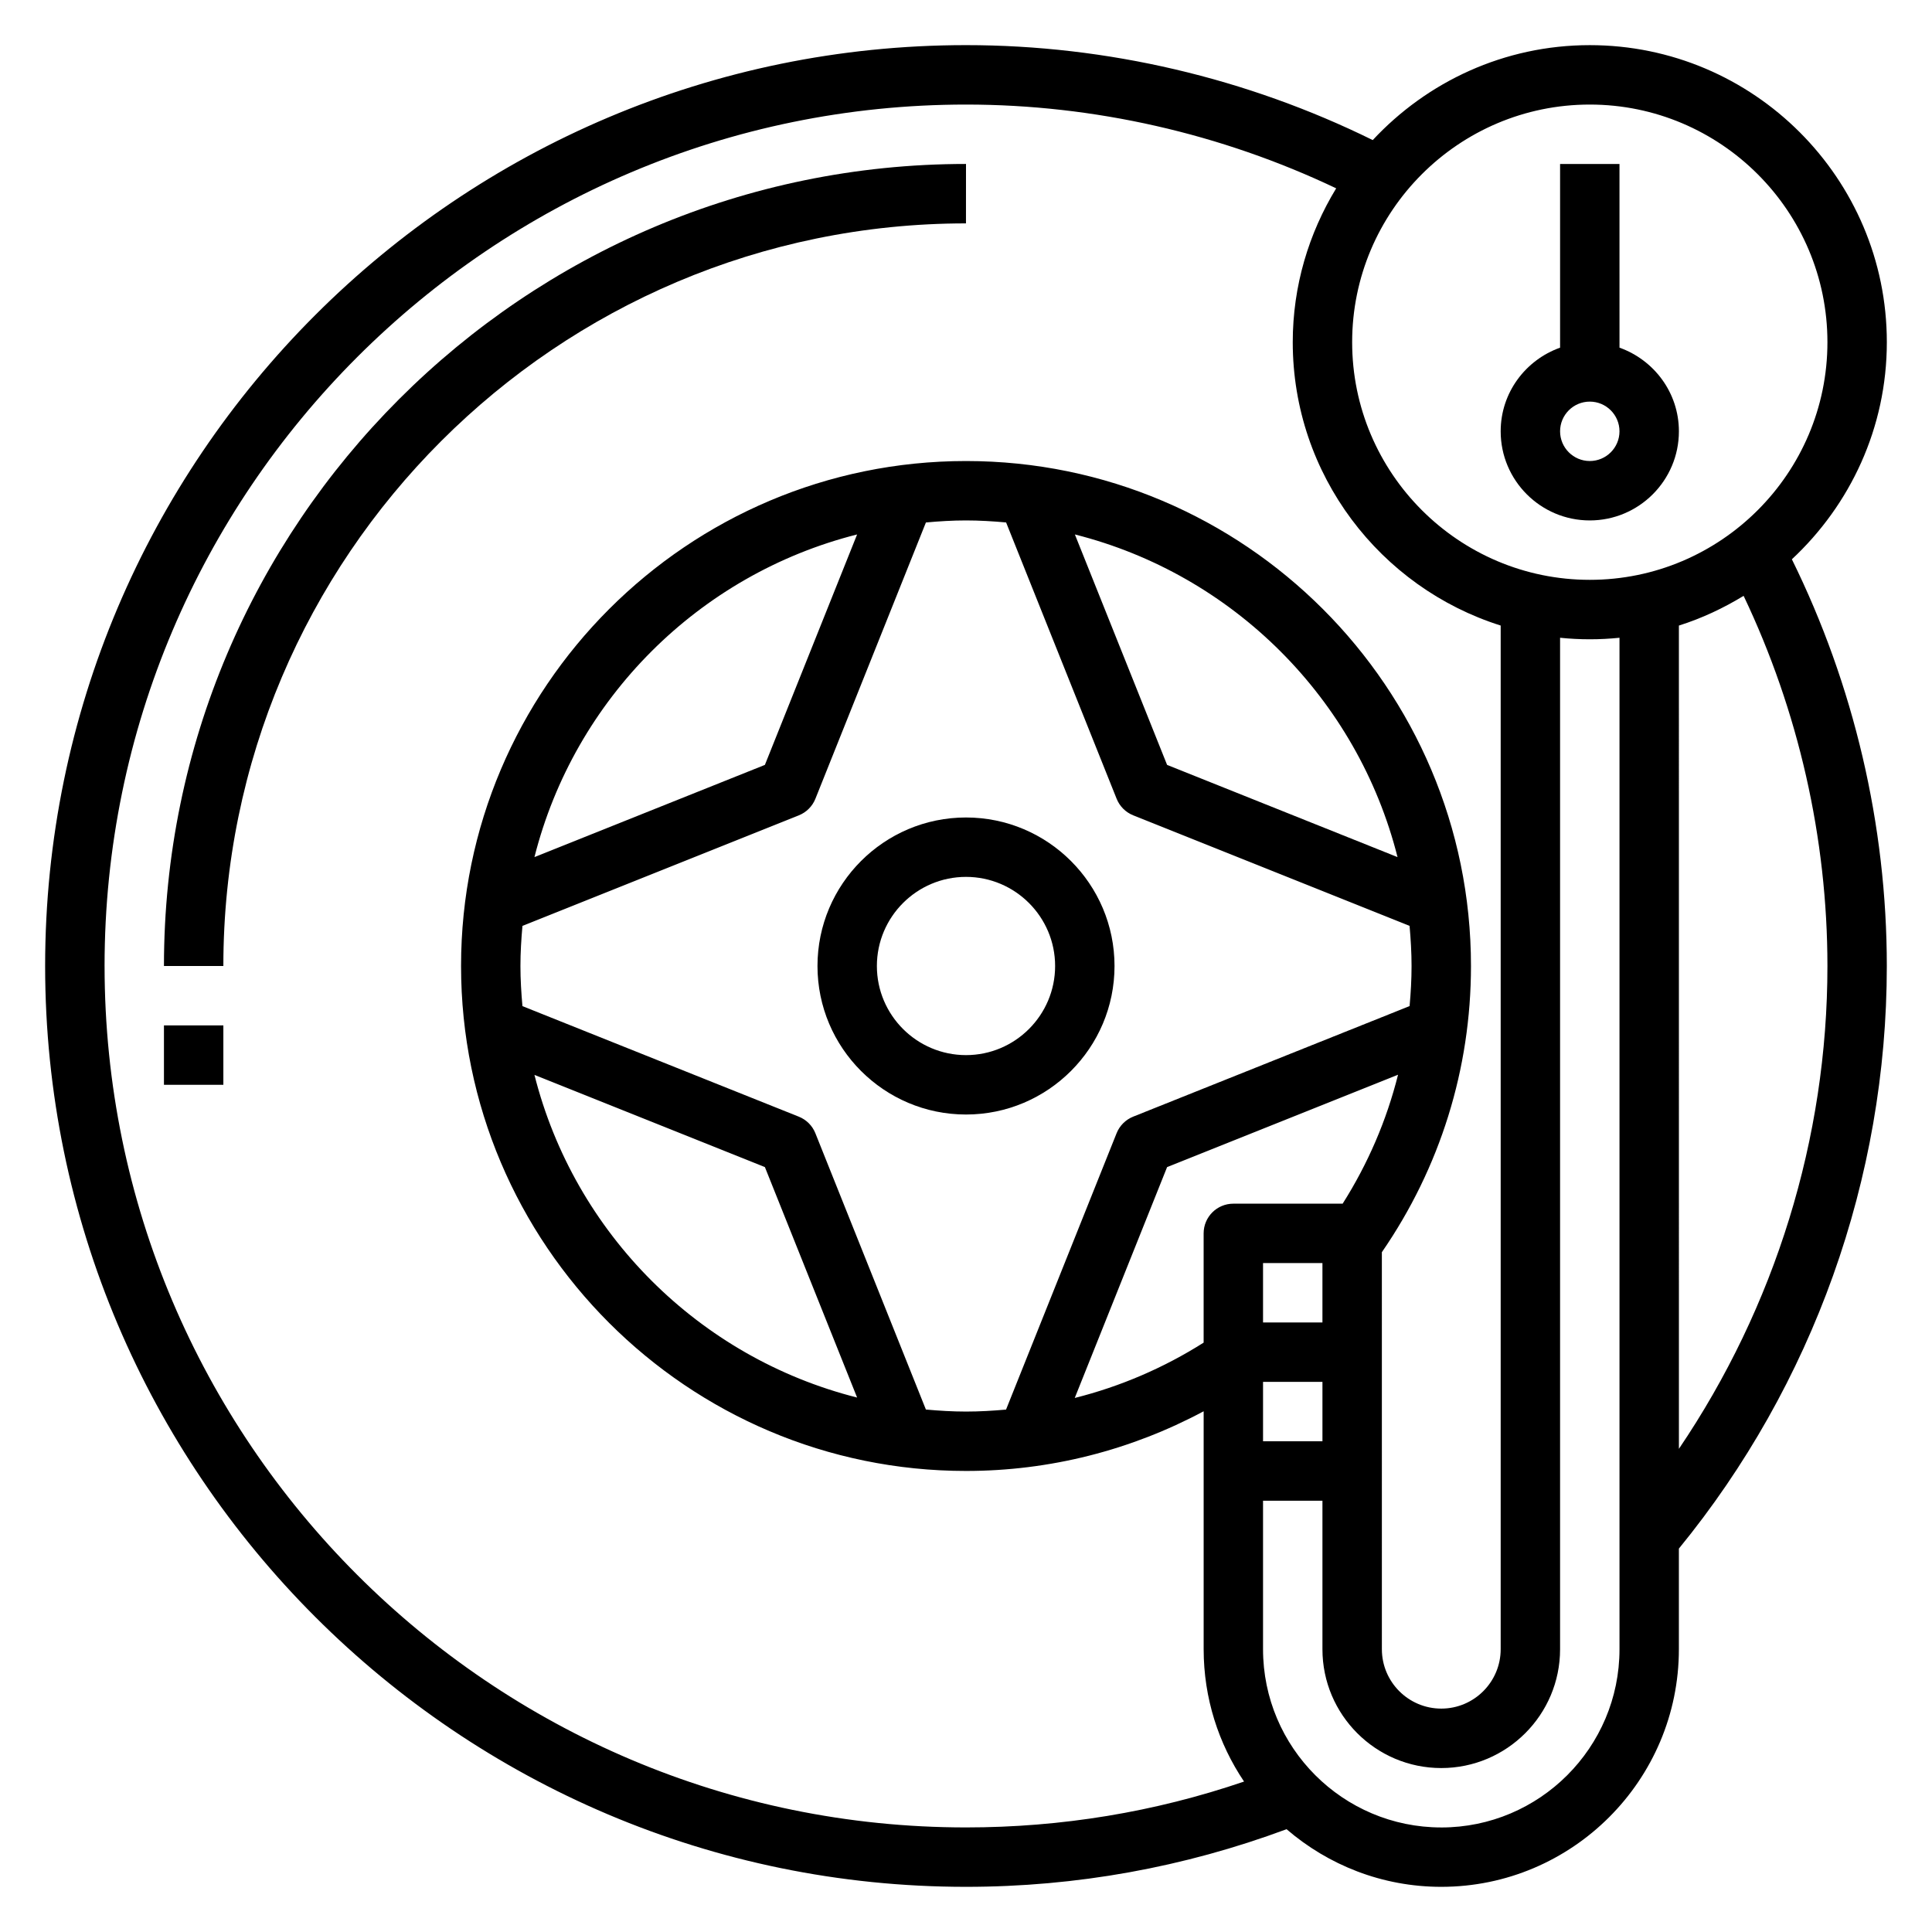
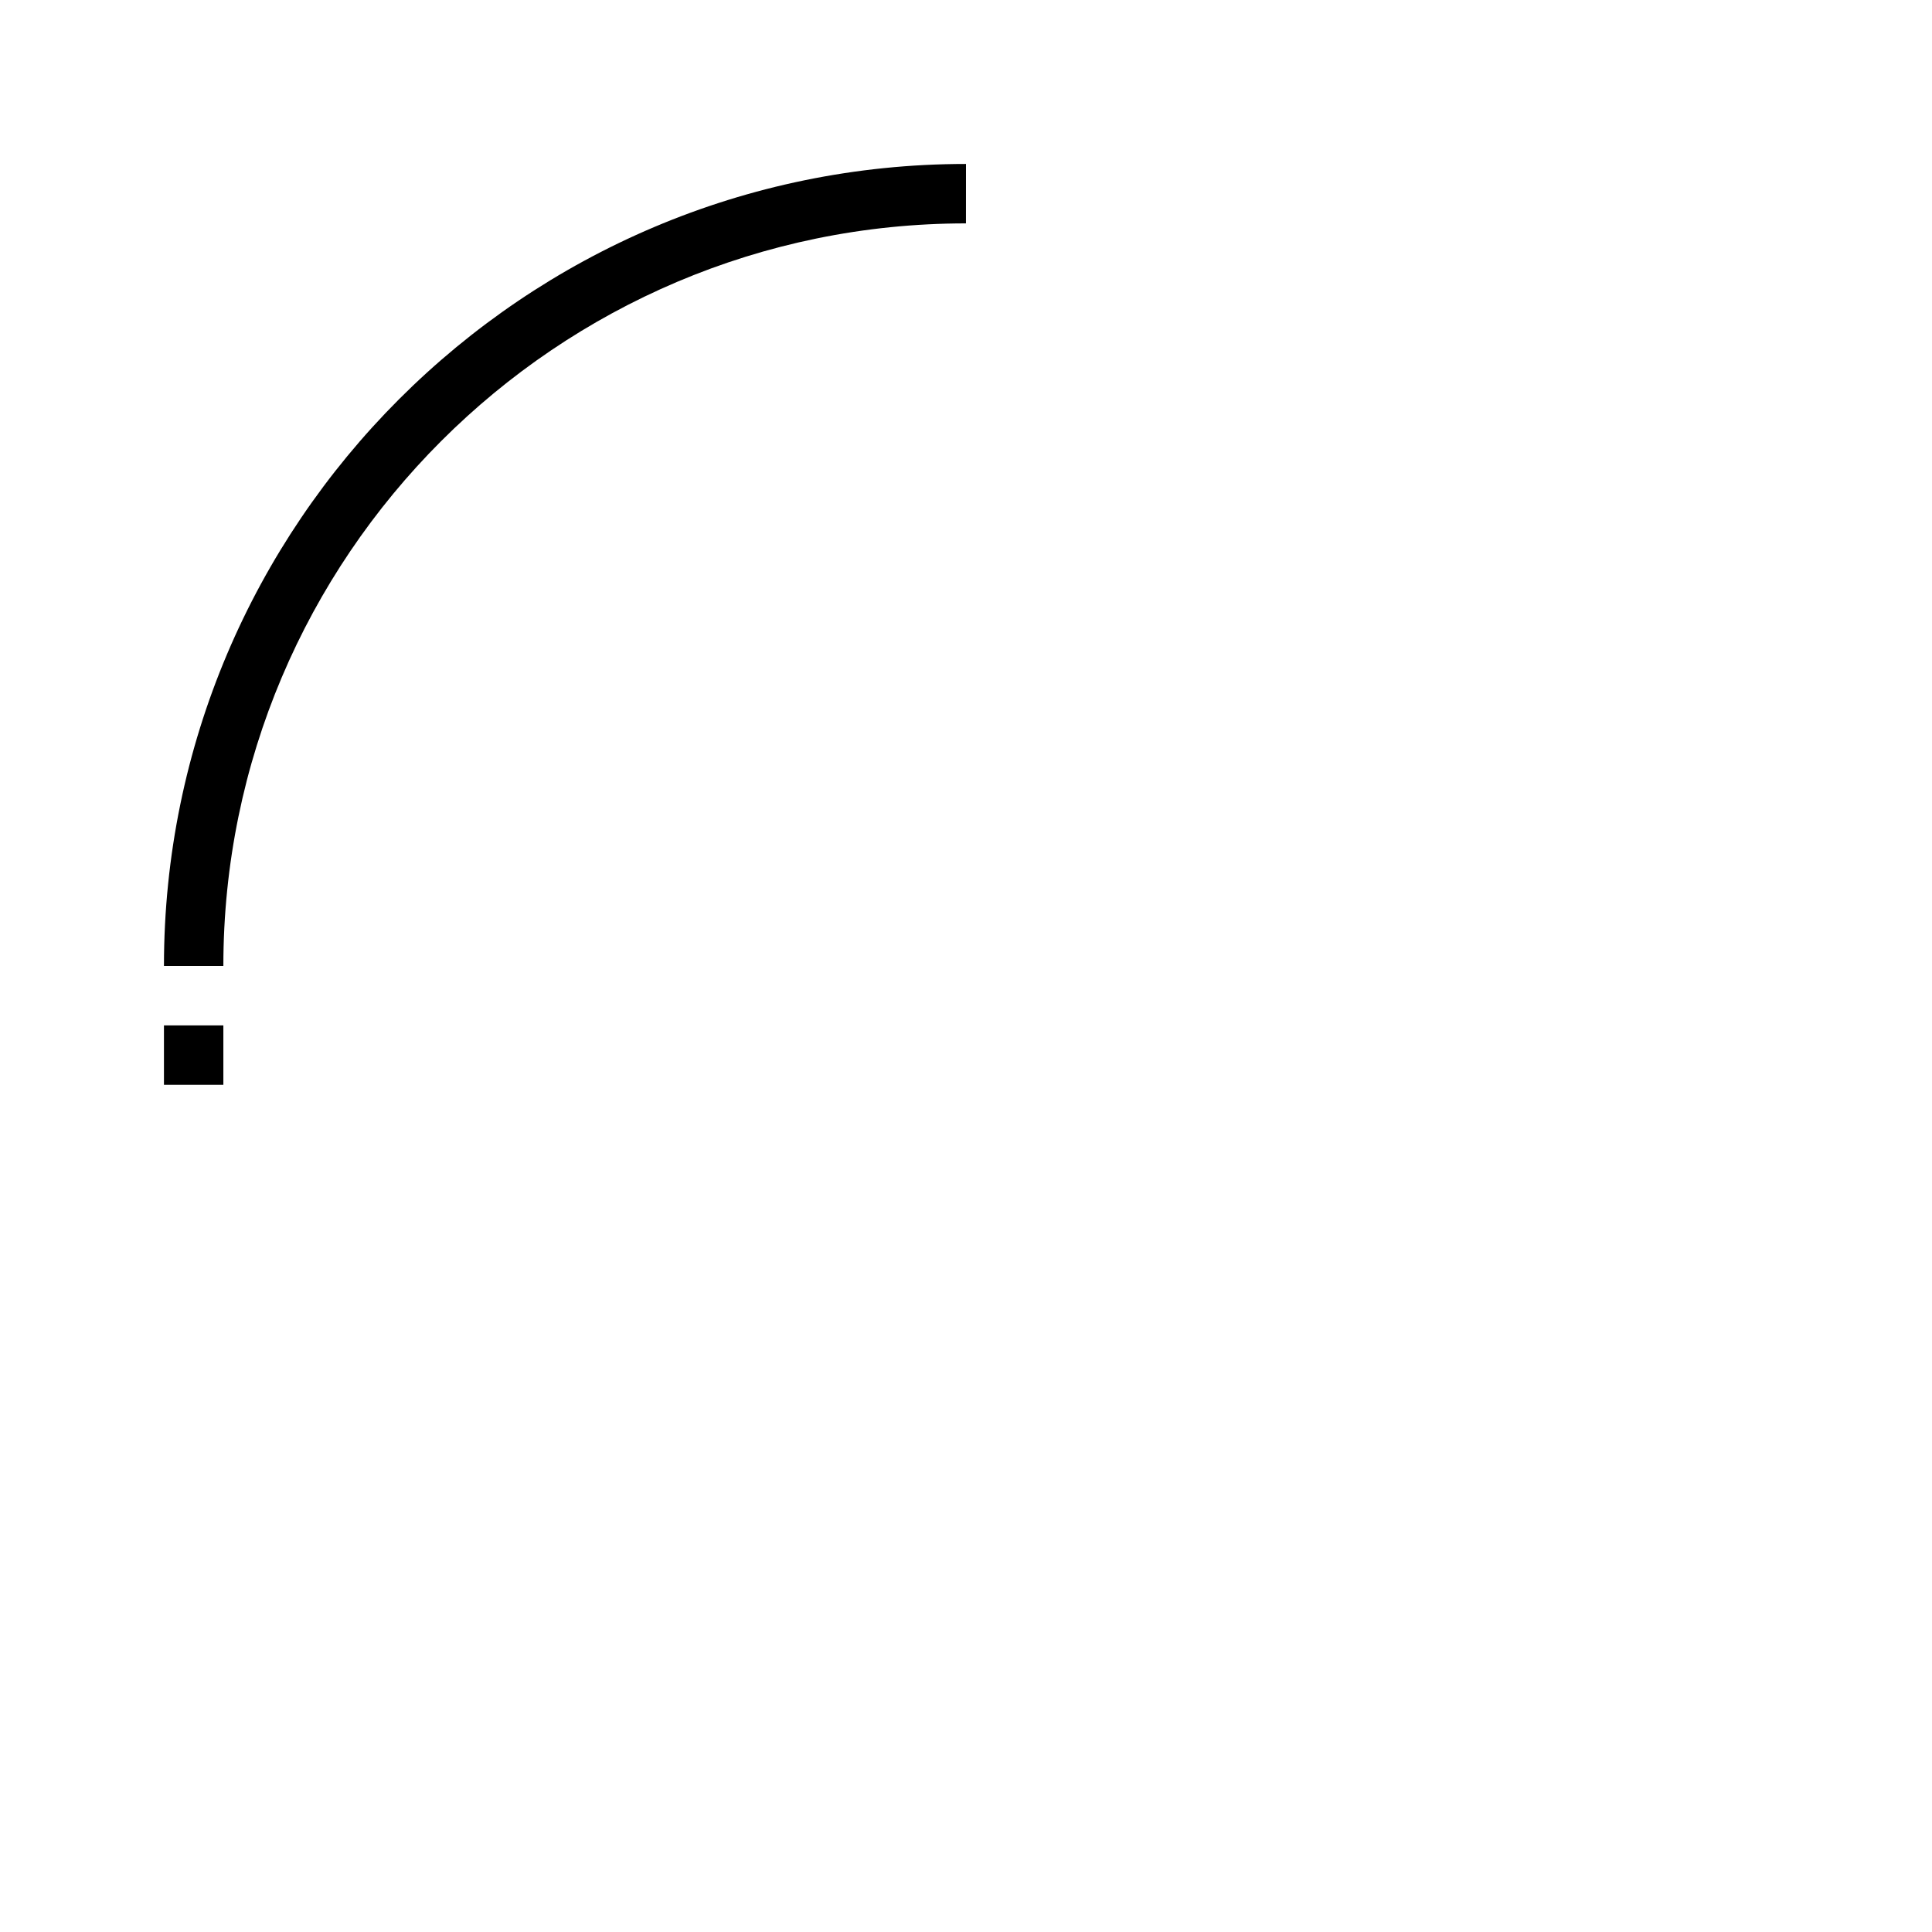
<svg xmlns="http://www.w3.org/2000/svg" fill="#000000" width="800px" height="800px" version="1.1" viewBox="144 144 512 512">
  <g>
-     <path d="m618.87 292.21c15.438-14.383 25.16-34.816 25.16-57.527 0-43.406-35.312-78.719-78.719-78.719-22.711 0-43.148 9.723-57.52 25.16-33.316-16.418-70.418-25.164-107.79-25.164-134.57 0-244.04 109.48-244.04 244.04 0 134.55 109.47 244.03 244.03 244.03 29.262 0 57.805-5.18 84.961-15.273 11.031 9.496 25.336 15.273 40.992 15.273 34.723 0 62.977-28.254 62.977-62.977v-26.656c35.527-43.445 55.105-98.133 55.105-154.4 0-37.375-8.746-74.469-25.16-107.78zm-53.559-120.5c34.723 0 62.977 28.254 62.977 62.977s-28.254 62.977-62.977 62.977-62.977-28.254-62.977-62.977c0-34.727 28.25-62.977 62.977-62.977zm-393.6 228.29c0-125.88 102.41-228.29 228.29-228.29 33.961 0 67.652 7.715 98.102 22.199-7.254 11.91-11.512 25.844-11.512 40.777 0 35.18 23.207 65.031 55.105 75.09v271.28c0 8.684-7.062 15.742-15.742 15.742-8.684 0-15.742-7.062-15.742-15.742l-0.004-105.21c15.422-22.371 23.617-48.547 23.617-75.848 0-73.793-60.031-133.82-133.82-133.82s-133.82 60.031-133.82 133.82c0 73.793 60.031 133.82 133.82 133.82 22.184 0 43.668-5.488 62.977-15.816v63.051c0 12.98 3.953 25.047 10.707 35.078-23.652 8.07-48.383 12.156-73.684 12.156-125.88 0-228.29-102.41-228.29-228.29zm322.75 125.95h-15.742v-15.742h15.742zm-105.09-8.406-29.293-73.234c-0.805-2-2.387-3.582-4.394-4.383l-73.234-29.293c-0.312-3.512-0.531-7.043-0.531-10.633s0.219-7.125 0.535-10.629l73.234-29.293c2.008-0.805 3.59-2.387 4.394-4.383l29.293-73.234c3.5-0.324 7.035-0.543 10.625-0.543s7.125 0.219 10.629 0.535l29.293 73.234c0.805 2 2.387 3.582 4.394 4.383l73.234 29.293c0.309 3.512 0.527 7.047 0.527 10.637 0 3.566-0.203 7.102-0.52 10.621l-73.25 29.301c-2.008 0.805-3.59 2.387-4.394 4.383l-29.301 73.25c-3.516 0.312-7.047 0.523-10.613 0.523-3.59 0-7.125-0.219-10.629-0.535zm-18.23-3.18c-41.926-10.586-74.918-43.578-85.508-85.508l61.07 24.434zm-85.508-143.22c10.586-41.926 43.578-74.918 85.508-85.508l-24.438 61.07zm143.22-85.508c41.926 10.586 74.918 43.578 85.508 85.508l-61.07-24.438zm24.438 167.66 61.203-24.48c-3.016 12.051-7.957 23.555-14.68 34.172h-28.969c-4.352 0-7.871 3.527-7.871 7.871v28.953c-10.613 6.715-22.113 11.645-34.156 14.664zm41.168 41.168h-15.742v-15.742h15.742zm31.488 133.83c-26.047 0-47.23-21.184-47.23-47.23v-39.359h15.742v39.359c0 17.367 14.121 31.488 31.488 31.488 17.367 0 31.488-14.121 31.488-31.488v-268.05c2.59 0.262 5.211 0.402 7.875 0.402 2.66 0 5.281-0.141 7.871-0.402v268.05c0 26.051-21.184 47.234-47.234 47.234zm62.977-318.51c6.086-1.922 11.809-4.621 17.152-7.879 14.504 30.449 22.211 64.141 22.211 98.102 0 45.754-13.918 90.355-39.359 127.95z" />
-     <path d="m439.36 400c0-21.703-17.656-39.359-39.359-39.359s-39.359 17.656-39.359 39.359 17.656 39.359 39.359 39.359 39.359-17.656 39.359-39.359zm-62.977 0c0-13.02 10.598-23.617 23.617-23.617s23.617 10.598 23.617 23.617-10.598 23.617-23.617 23.617c-13.023-0.004-23.617-10.598-23.617-23.617z" />
-     <path d="m565.31 281.92c13.02 0 23.617-10.598 23.617-23.617 0-10.25-6.606-18.91-15.742-22.168l-0.004-48.68h-15.742v48.68c-9.141 3.258-15.742 11.918-15.742 22.168-0.004 13.023 10.59 23.617 23.613 23.617zm0-31.488c4.344 0 7.871 3.535 7.871 7.871 0 4.336-3.527 7.871-7.871 7.871s-7.871-3.535-7.871-7.871c-0.004-4.336 3.523-7.871 7.871-7.871z" />
    <path d="m400 187.45c-117.2 0-212.55 95.348-212.55 212.55h15.742c0.004-108.52 88.289-196.8 196.8-196.8z" />
    <path d="m187.45 415.74h15.742v15.742h-15.742z" />
  </g>
</svg>